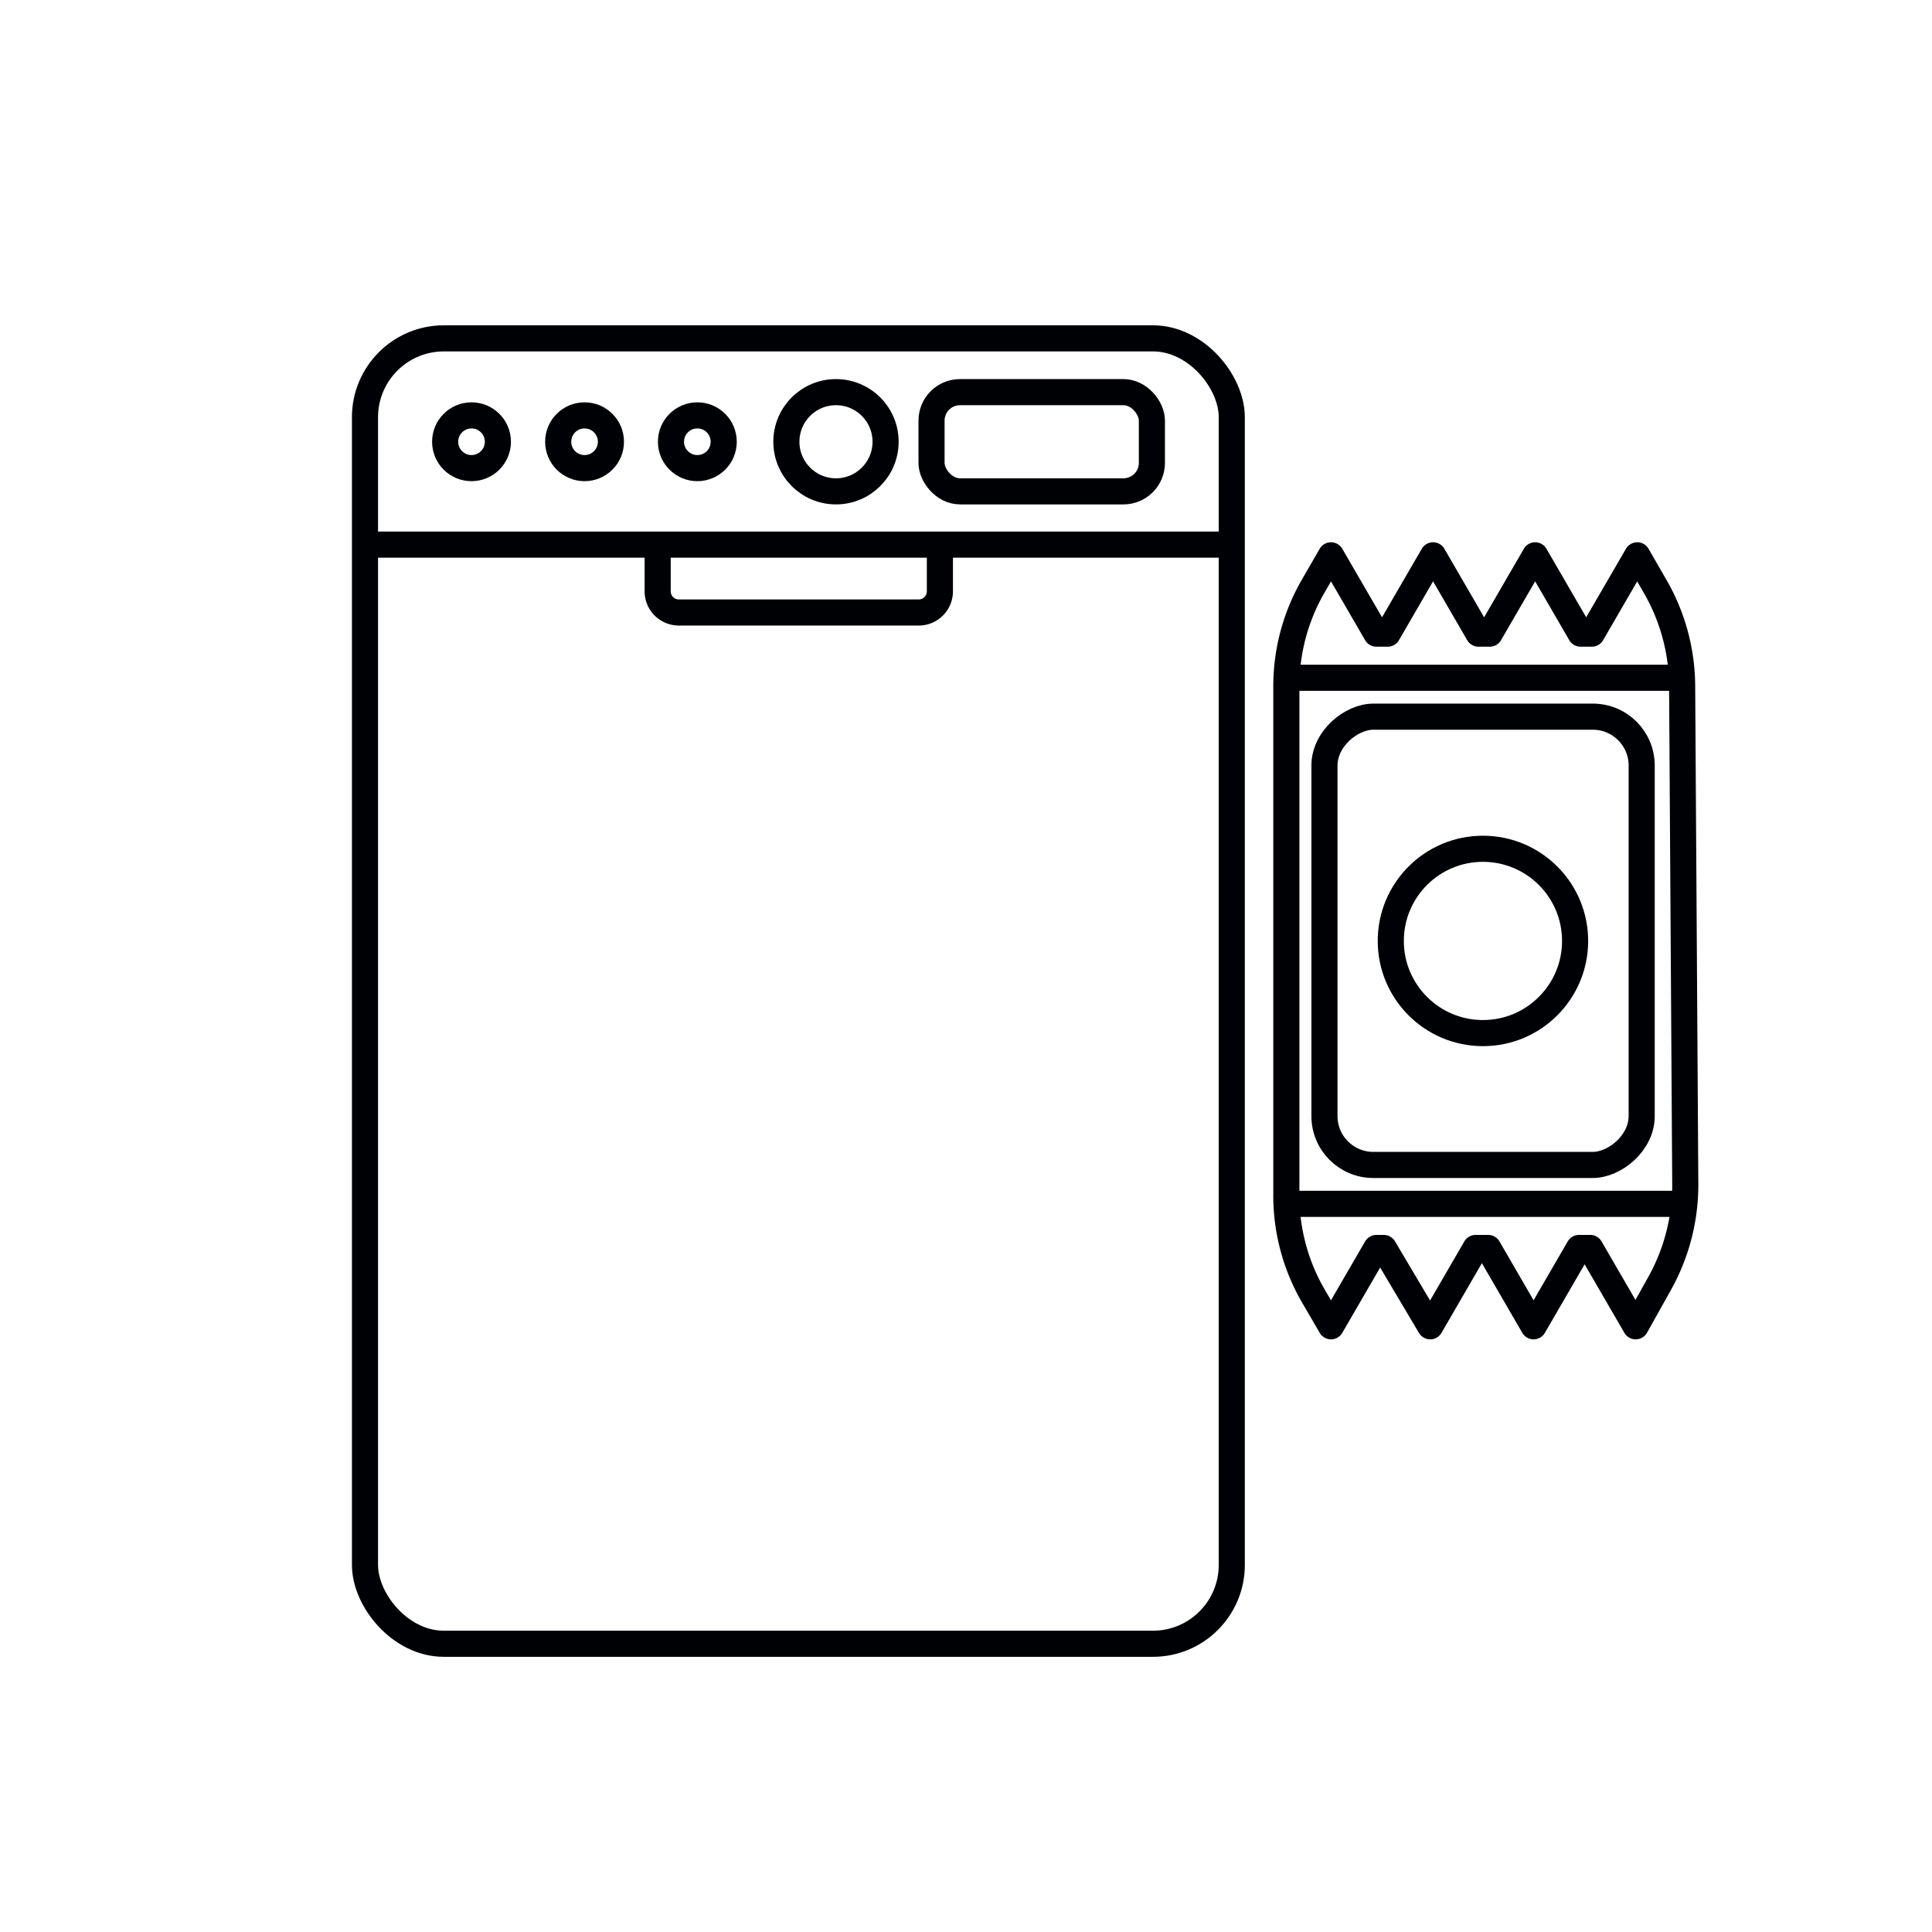
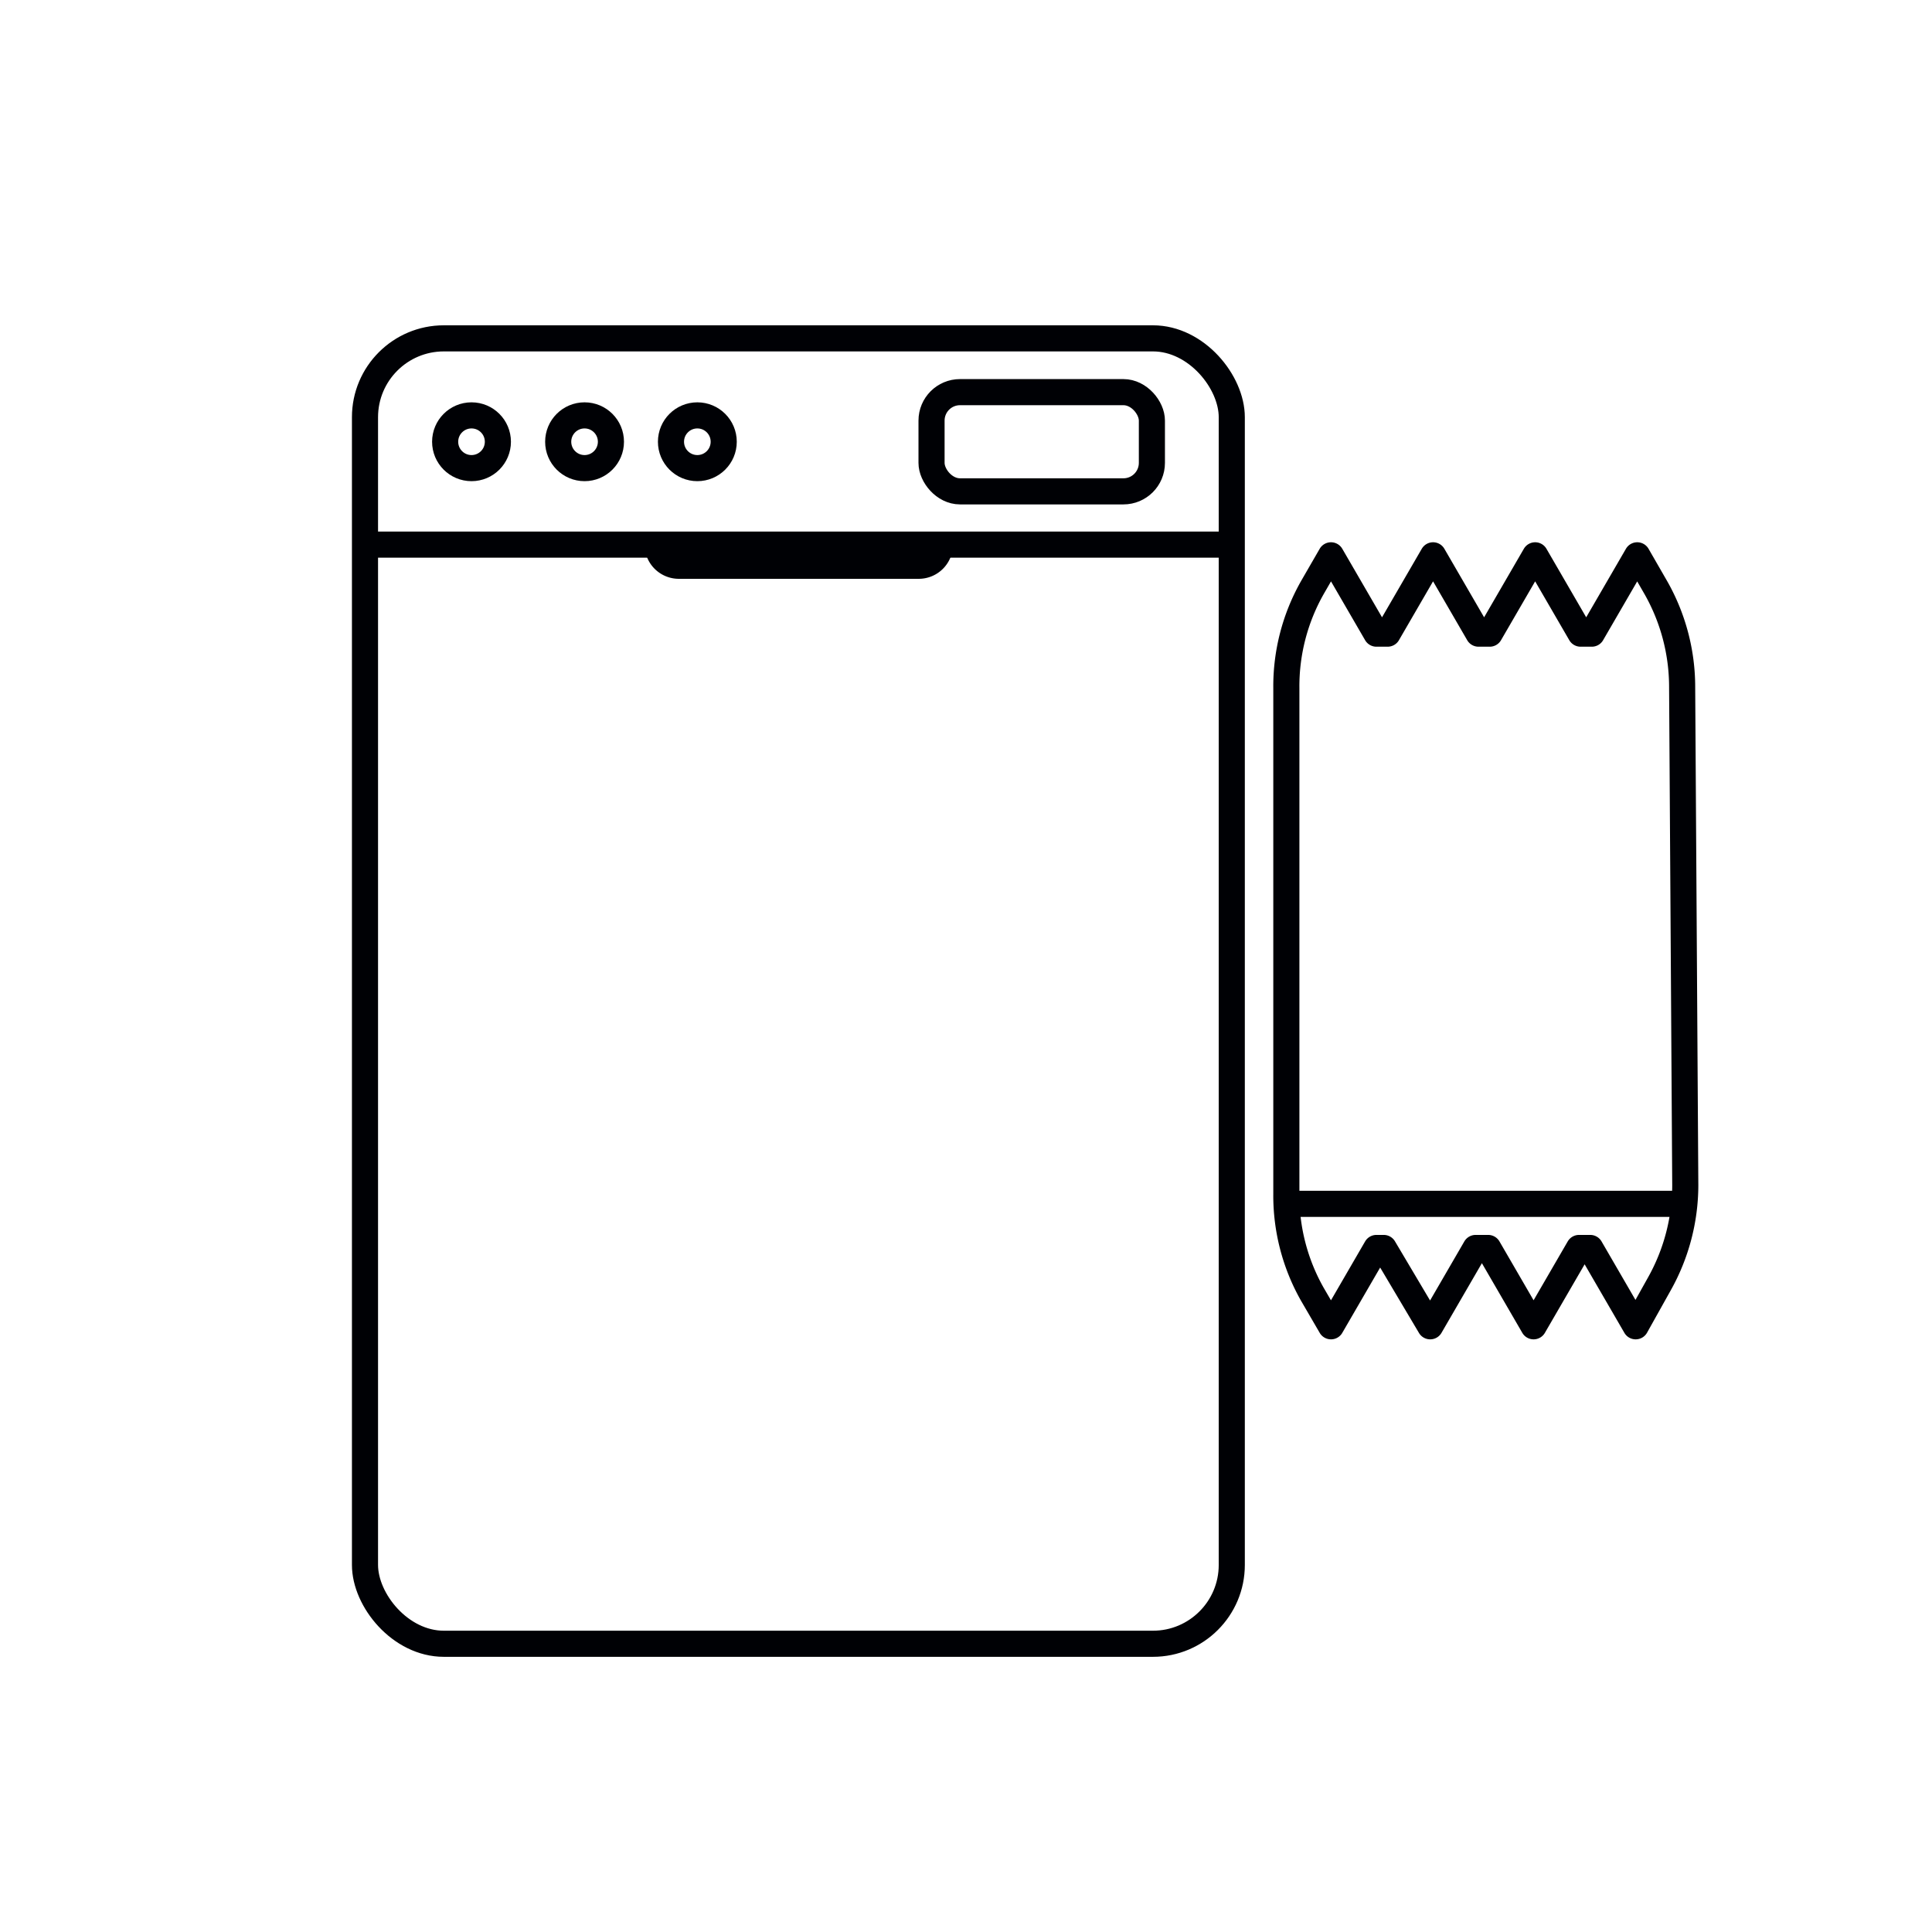
<svg xmlns="http://www.w3.org/2000/svg" id="Слой_2" data-name="Слой 2" viewBox="0 0 74 74">
  <defs>
    <style>.cls-1,.cls-2{fill:none;stroke:#000105;}.cls-1{stroke-miterlimit:10;}.cls-2{stroke-linejoin:round;}</style>
  </defs>
  <title>•-Для посудомойкиимпортерия</title>
  <rect class="cls-1" x="13.98" y="12.96" width="33.2" height="50" rx="3.02" />
  <line class="cls-1" x1="13.98" y1="20.86" x2="47.18" y2="20.86" />
-   <path class="cls-1" d="M36,20.86v1.79a.81.81,0,0,1-.81.81H26a.81.81,0,0,1-.81-.81V20.86" />
+   <path class="cls-1" d="M36,20.86a.81.81,0,0,1-.81.81H26a.81.81,0,0,1-.81-.81V20.86" />
  <rect class="cls-1" x="35.68" y="15.02" width="8.44" height="3.8" rx="1.09" />
-   <circle class="cls-1" cx="32.02" cy="16.92" r="1.9" />
  <circle class="cls-1" cx="26.71" cy="16.92" r="1.01" />
  <circle class="cls-1" cx="22.39" cy="16.92" r="1.01" />
  <circle class="cls-1" cx="18.06" cy="16.92" r="1.01" />
-   <rect class="cls-1" x="48.22" y="29.96" width="17.17" height="12.15" rx="1.87" transform="translate(92.84 -20.77) rotate(90)" />
-   <circle class="cls-1" cx="56.8" cy="36.04" r="3.53" />
  <path class="cls-2" d="M54.78,50.8l1.74-3H57l1.74,3,1.74-3h.43l1.74,3,.9-1.61a7.75,7.75,0,0,0,1-3.79l-.12-19.08a7.71,7.71,0,0,0-1-3.8l-.72-1.25-1.74,3h-.43l-1.74-3-1.74,3h-.43l-1.74-3-1.74,3h-.43l-1.74-3-.71,1.23a7.66,7.66,0,0,0-1,3.85V45.73a7.66,7.66,0,0,0,1,3.85l.71,1.22,1.74-3H53Z" />
-   <line class="cls-2" x1="49.13" y1="25.96" x2="64.35" y2="25.96" />
  <line class="cls-2" x1="49.13" y1="46.11" x2="64.35" y2="46.11" />
</svg>